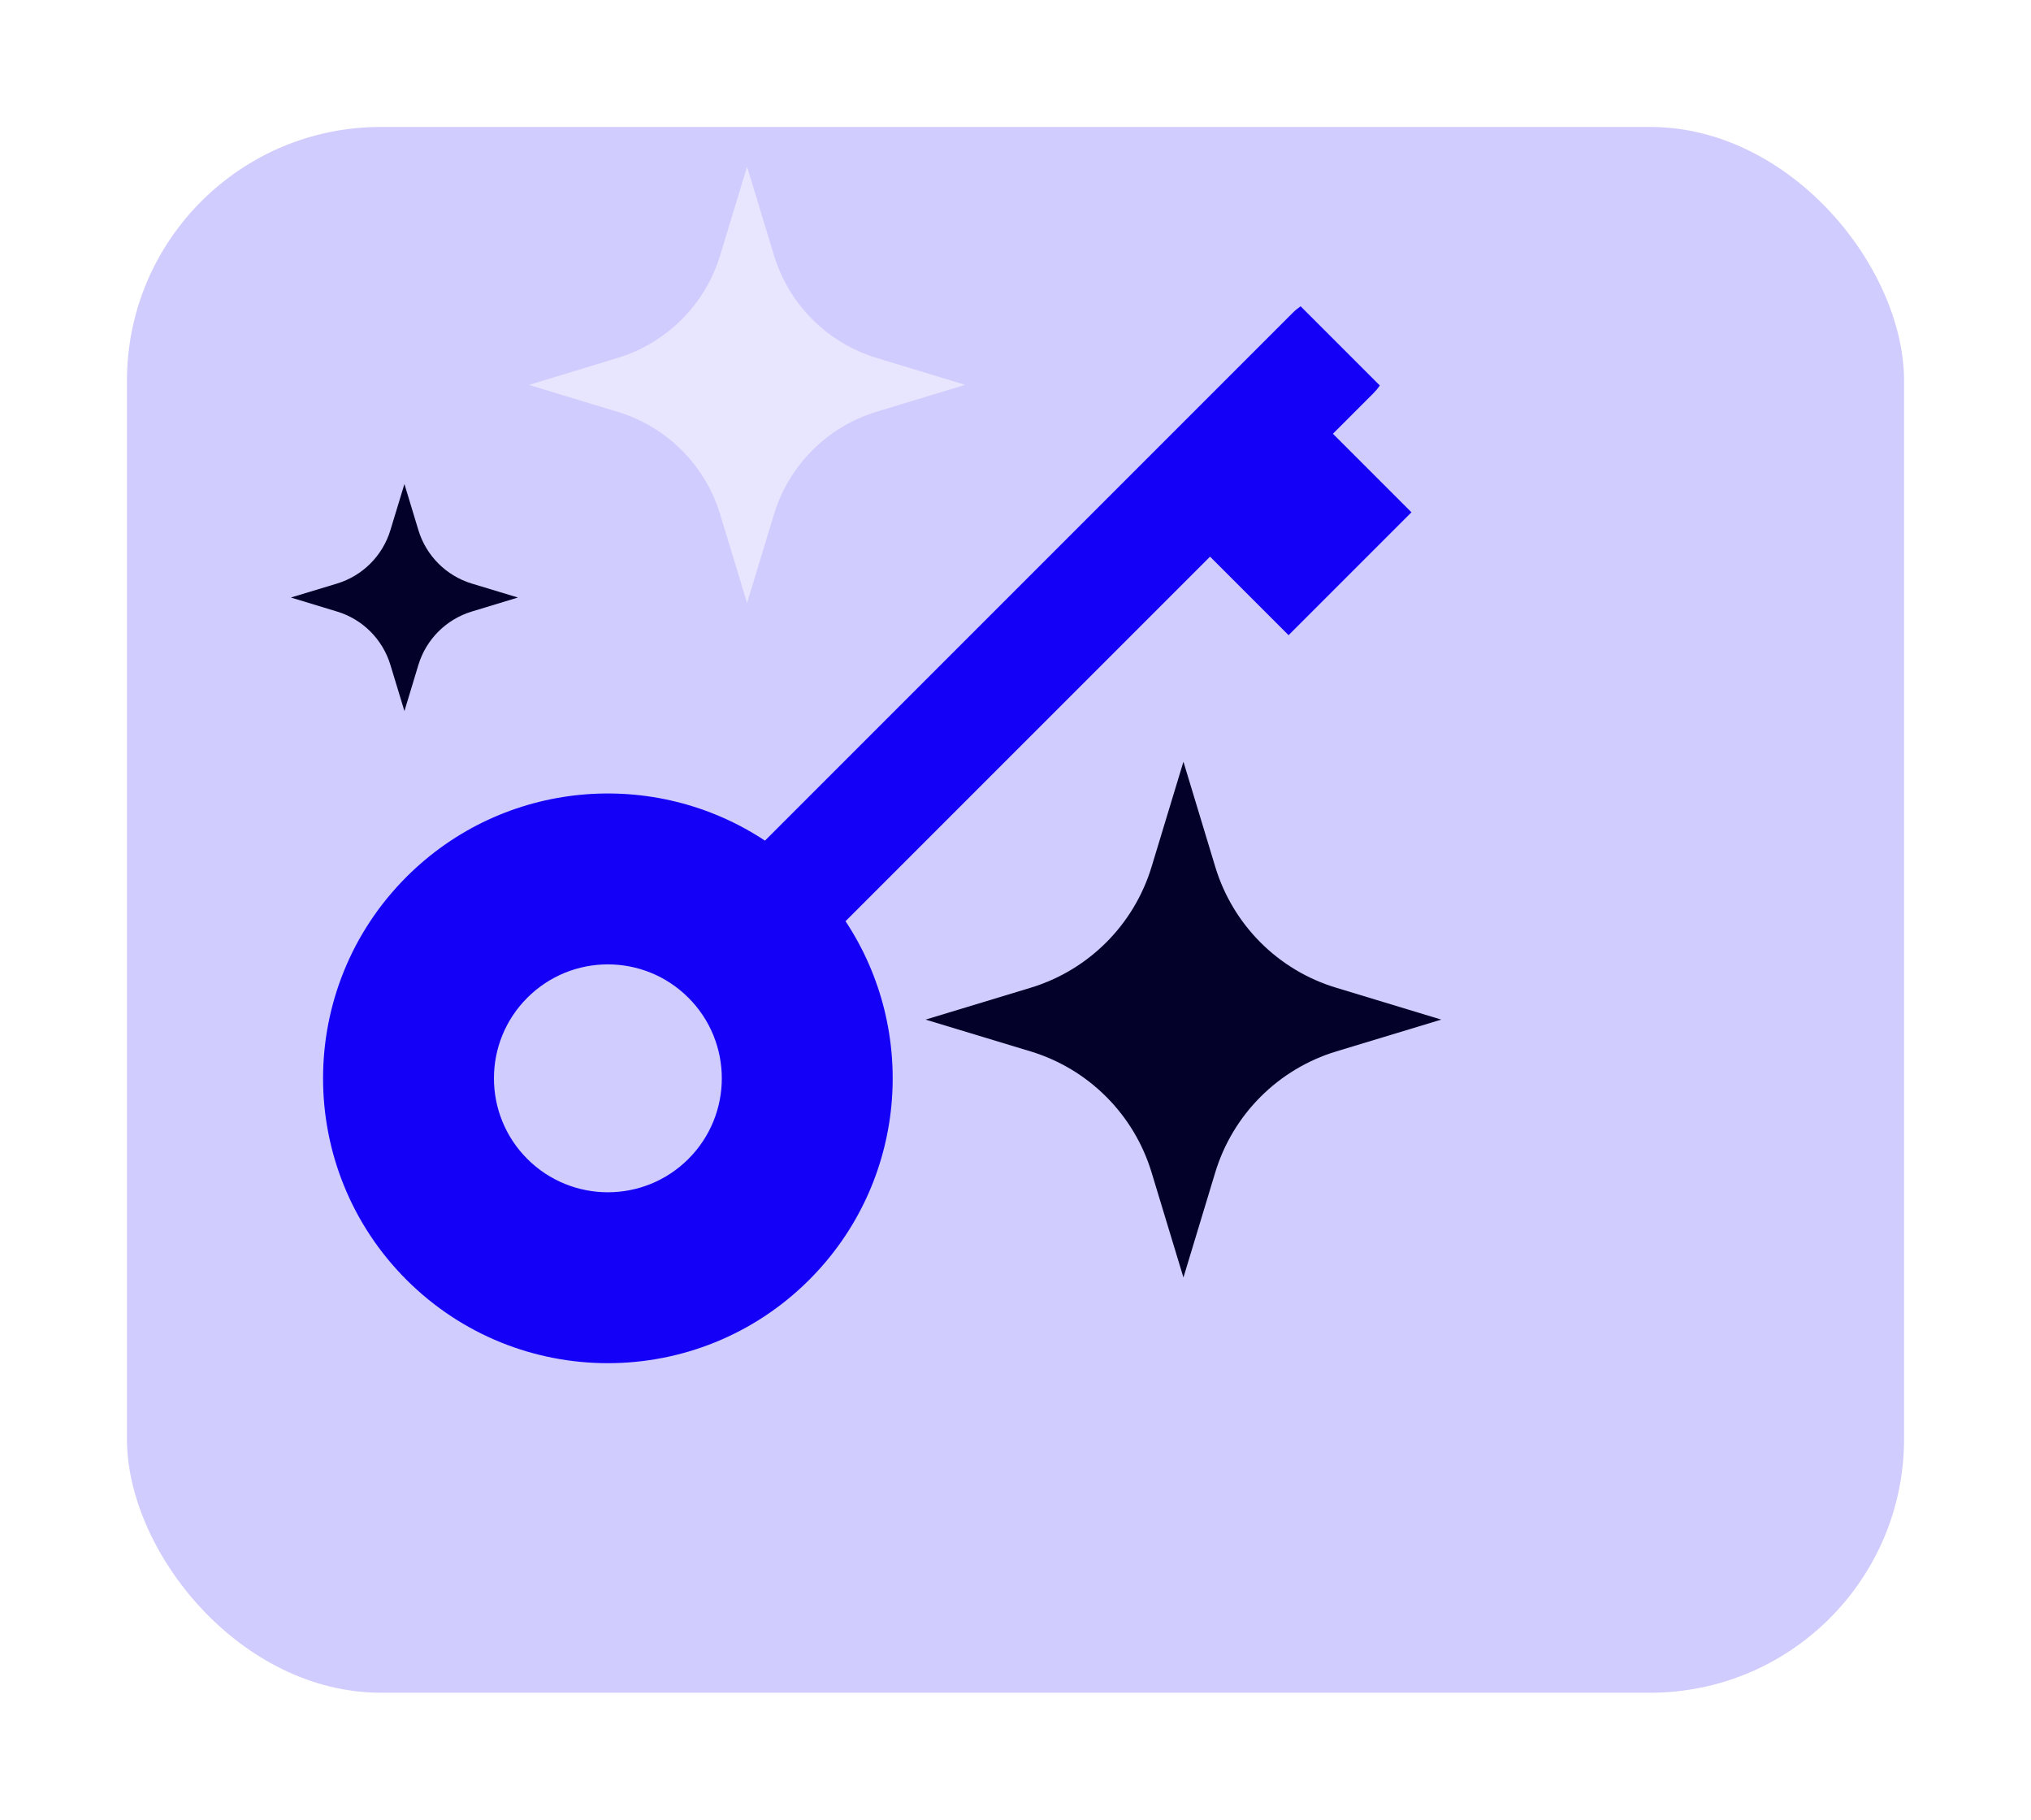
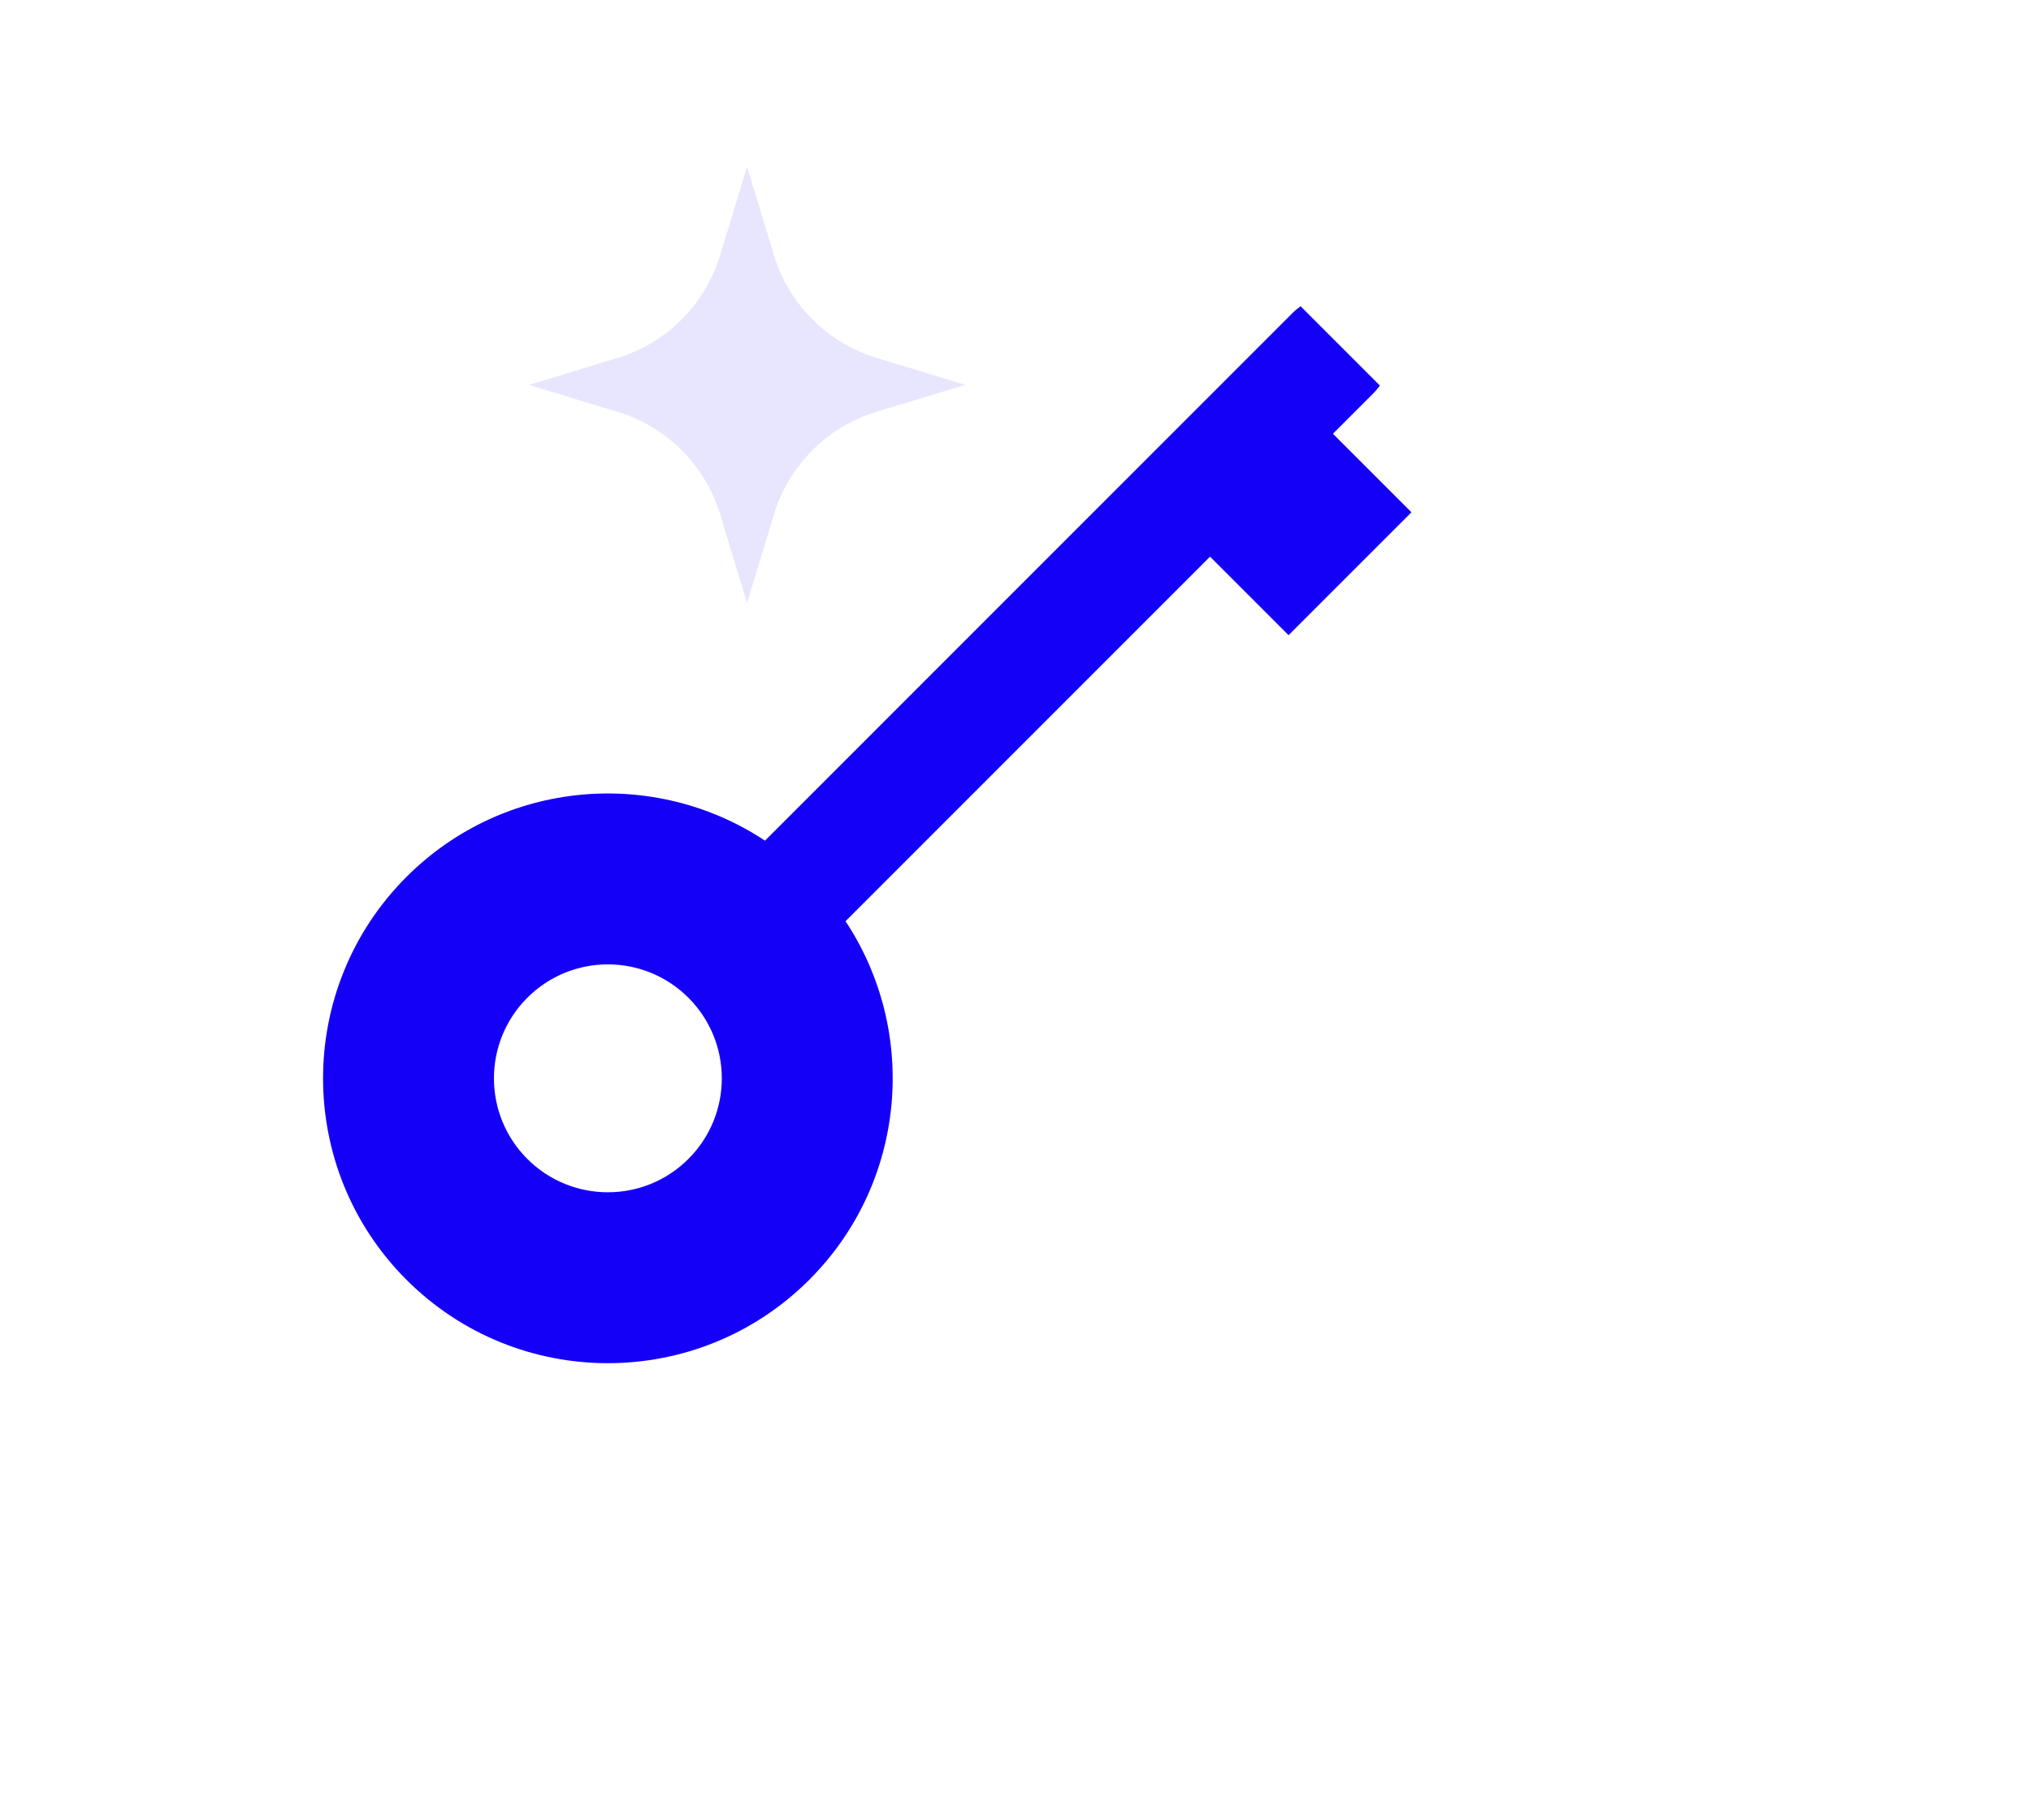
<svg xmlns="http://www.w3.org/2000/svg" width="48" height="43" viewBox="0 0 48 43" fill="none">
  <g filter="url(#filter0_d_534_398)">
-     <rect width="42" height="37" rx="6" fill="#D0CCFD" />
-   </g>
-   <path d="M28.72 20.48L27.969 18L27.217 20.48C26.802 21.852 25.727 22.927 24.355 23.342L21.875 24.094L24.355 24.845C25.727 25.26 26.802 26.336 27.217 27.708L27.969 30.188L28.72 27.708C29.135 26.336 30.211 25.26 31.583 24.845L34.062 24.094L31.583 23.342C30.211 22.931 29.135 21.856 28.72 20.48V20.48Z" fill="#030029" />
+     </g>
  <path d="M17.02 12.154L17.656 14.25L18.292 12.154C18.645 10.993 19.554 10.083 20.717 9.73L22.812 9.094L20.717 8.458C19.556 8.105 18.645 7.196 18.292 6.033L17.656 3.938L17.02 6.033C16.667 7.194 15.759 8.105 14.596 8.458L12.5 9.096L14.596 9.732C15.759 10.083 16.667 10.993 17.02 12.154V12.154Z" fill="#E8E5FE" />
-   <path d="M11.15 13.79C10.546 13.607 10.071 13.132 9.888 12.527L9.558 11.438L9.227 12.527C9.044 13.132 8.569 13.607 7.965 13.79L6.875 14.12L7.965 14.451C8.57 14.633 9.044 15.108 9.227 15.713L9.558 16.803L9.888 15.713C10.071 15.108 10.546 14.634 11.15 14.451L12.24 14.12L11.15 13.79Z" fill="#030029" />
  <path fill-rule="evenodd" clip-rule="evenodd" d="M30.738 7.237C30.672 7.283 30.609 7.335 30.55 7.394L18.079 19.865C15.465 18.134 11.909 18.419 9.606 20.722C6.978 23.351 6.978 27.613 9.606 30.242C12.235 32.87 16.497 32.87 19.126 30.242C21.429 27.939 21.714 24.383 19.983 21.769L28.598 13.154L30.454 15.01L33.358 12.106L31.502 10.25L32.454 9.298C32.513 9.239 32.565 9.176 32.611 9.11L30.738 7.237ZM16.27 23.578C17.322 24.629 17.322 26.334 16.27 27.386C15.219 28.437 13.514 28.437 12.462 27.386C11.411 26.334 11.411 24.629 12.462 23.578C13.514 22.526 15.219 22.526 16.27 23.578Z" fill="#1500F7" />
  <defs>
    <filter id="filter0_d_534_398" x="0" y="0" width="48" height="43" filterUnits="userSpaceOnUse" color-interpolation-filters="sRGB">
      <feFlood flood-opacity="0" result="BackgroundImageFix" />
      <feColorMatrix in="SourceAlpha" type="matrix" values="0 0 0 0 0 0 0 0 0 0 0 0 0 0 0 0 0 0 127 0" result="hardAlpha" />
      <feOffset dx="3" dy="3" />
      <feGaussianBlur stdDeviation="1.5" />
      <feComposite in2="hardAlpha" operator="out" />
      <feColorMatrix type="matrix" values="0 0 0 0 0 0 0 0 0 0 0 0 0 0 0 0 0 0 0.25 0" />
      <feBlend mode="normal" in2="BackgroundImageFix" result="effect1_dropShadow_534_398" />
      <feBlend mode="normal" in="SourceGraphic" in2="effect1_dropShadow_534_398" result="shape" />
    </filter>
  </defs>
</svg>